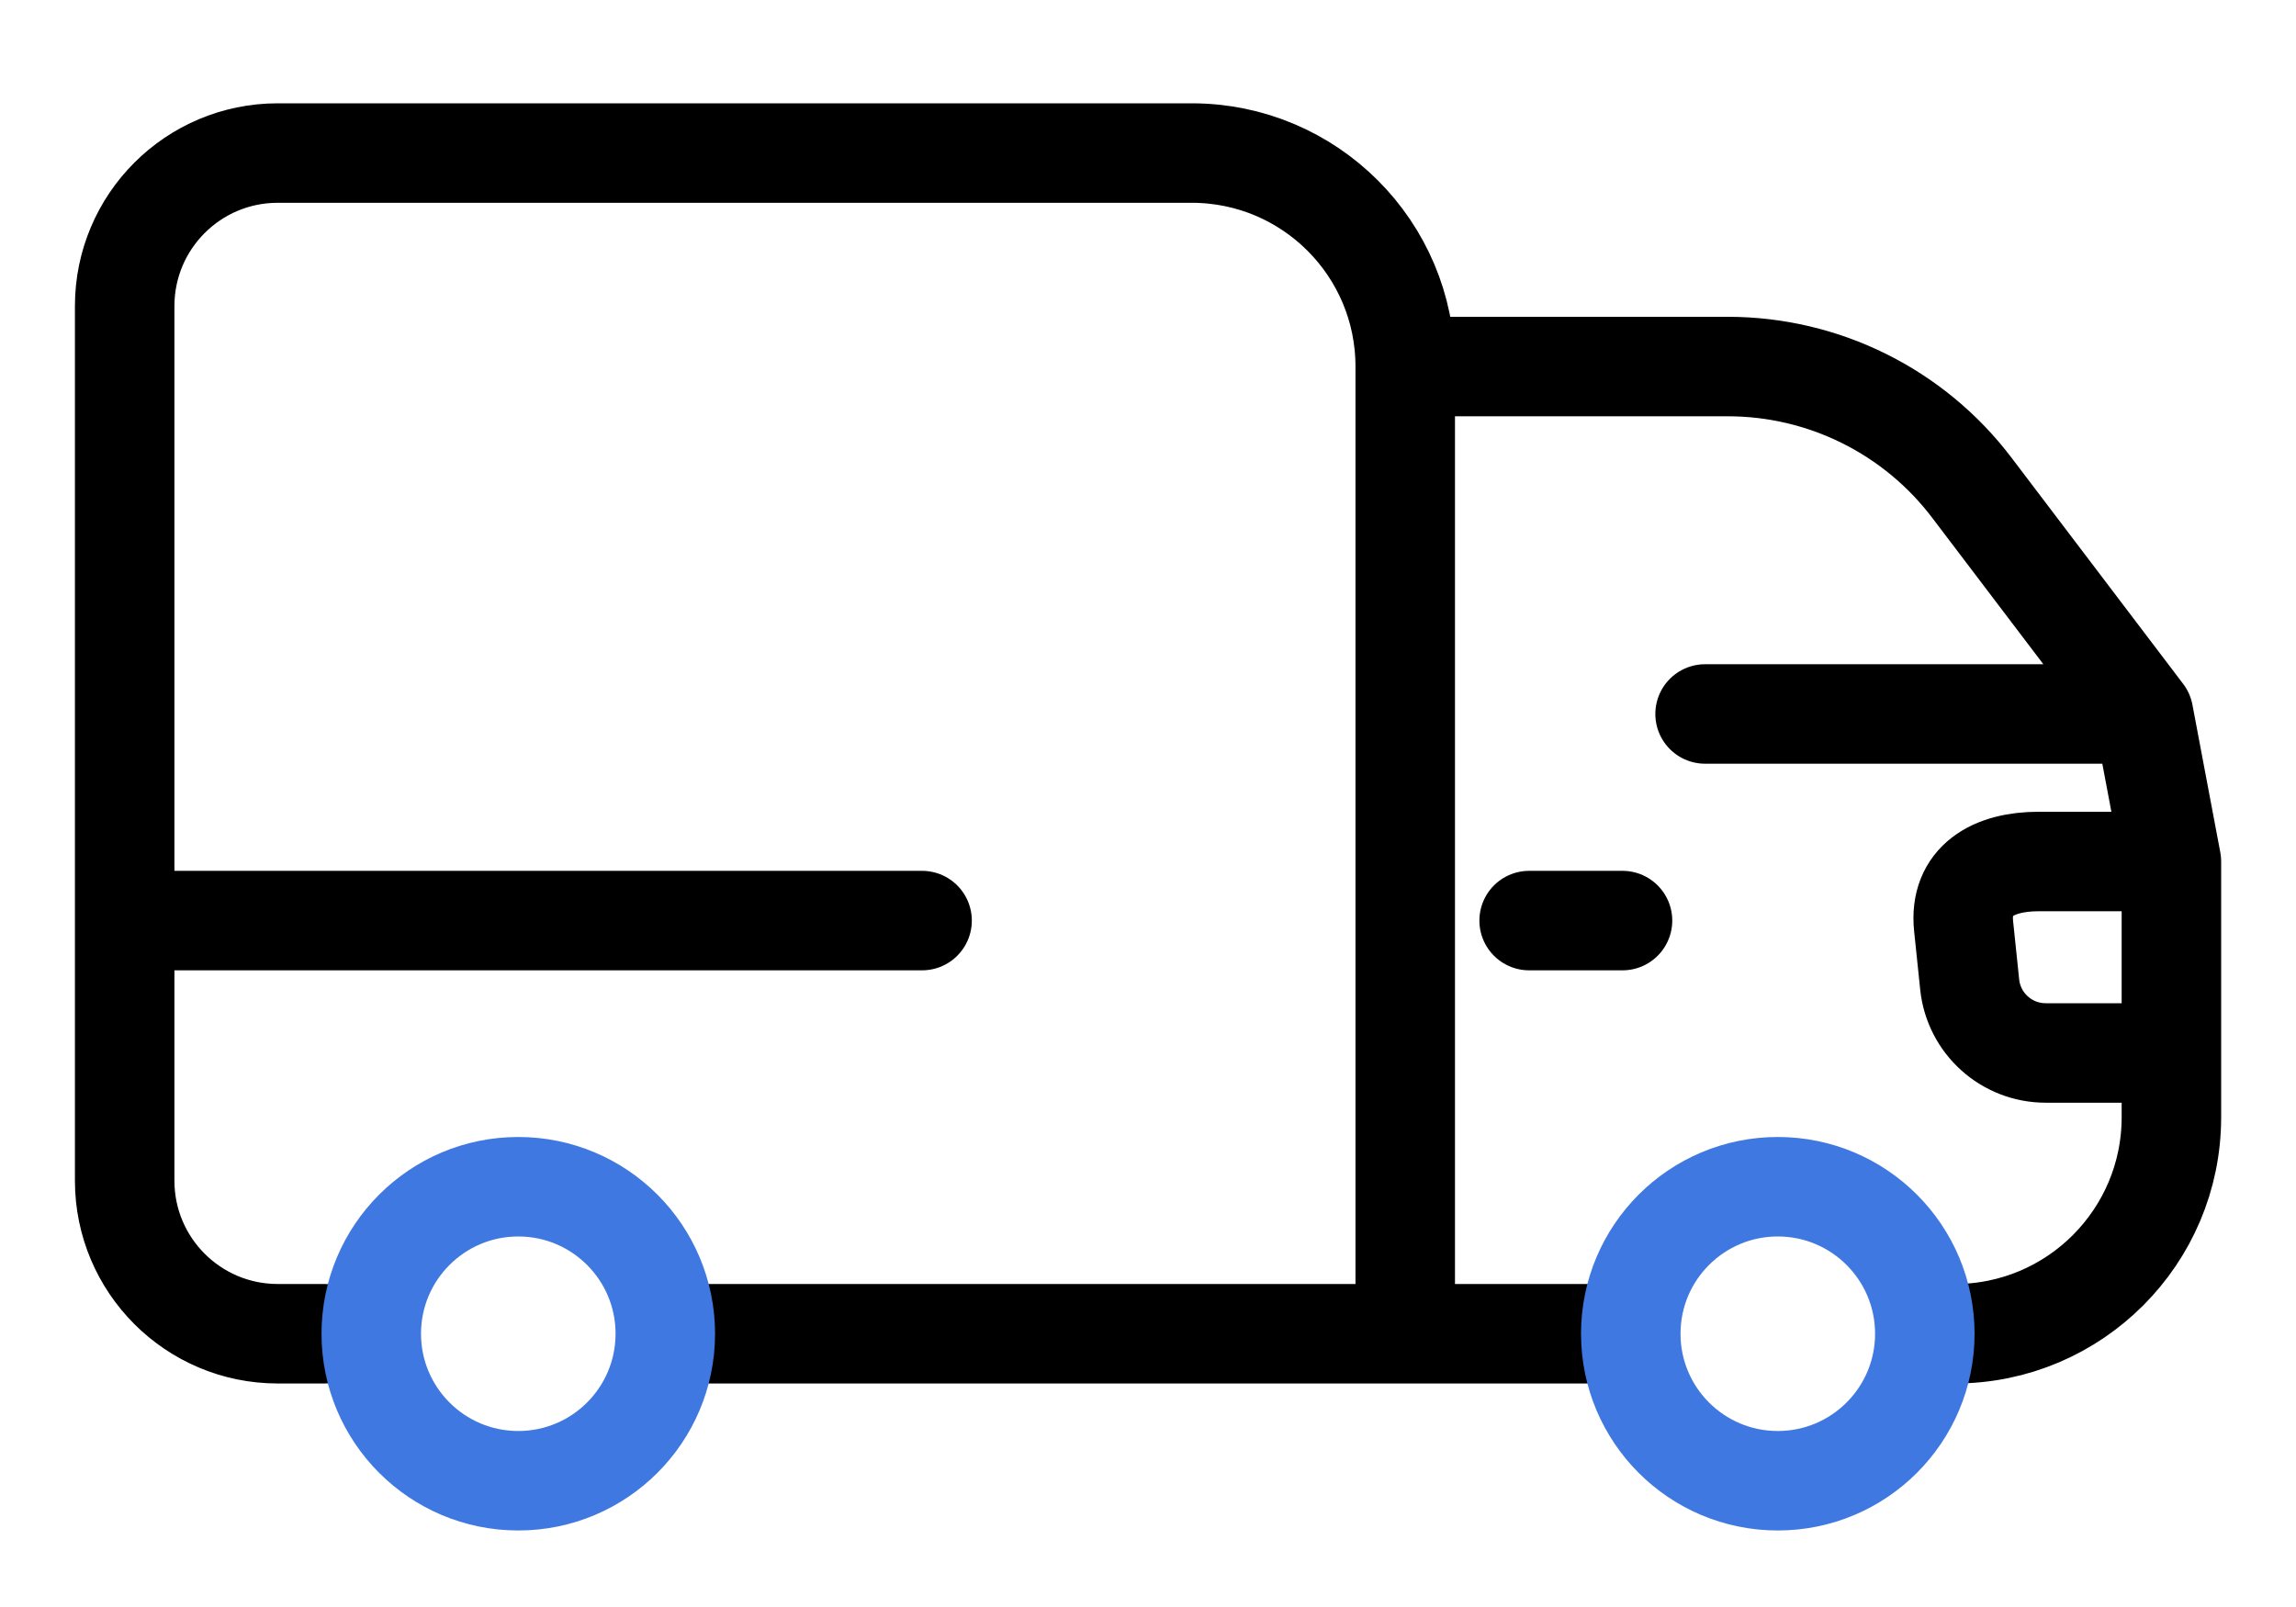
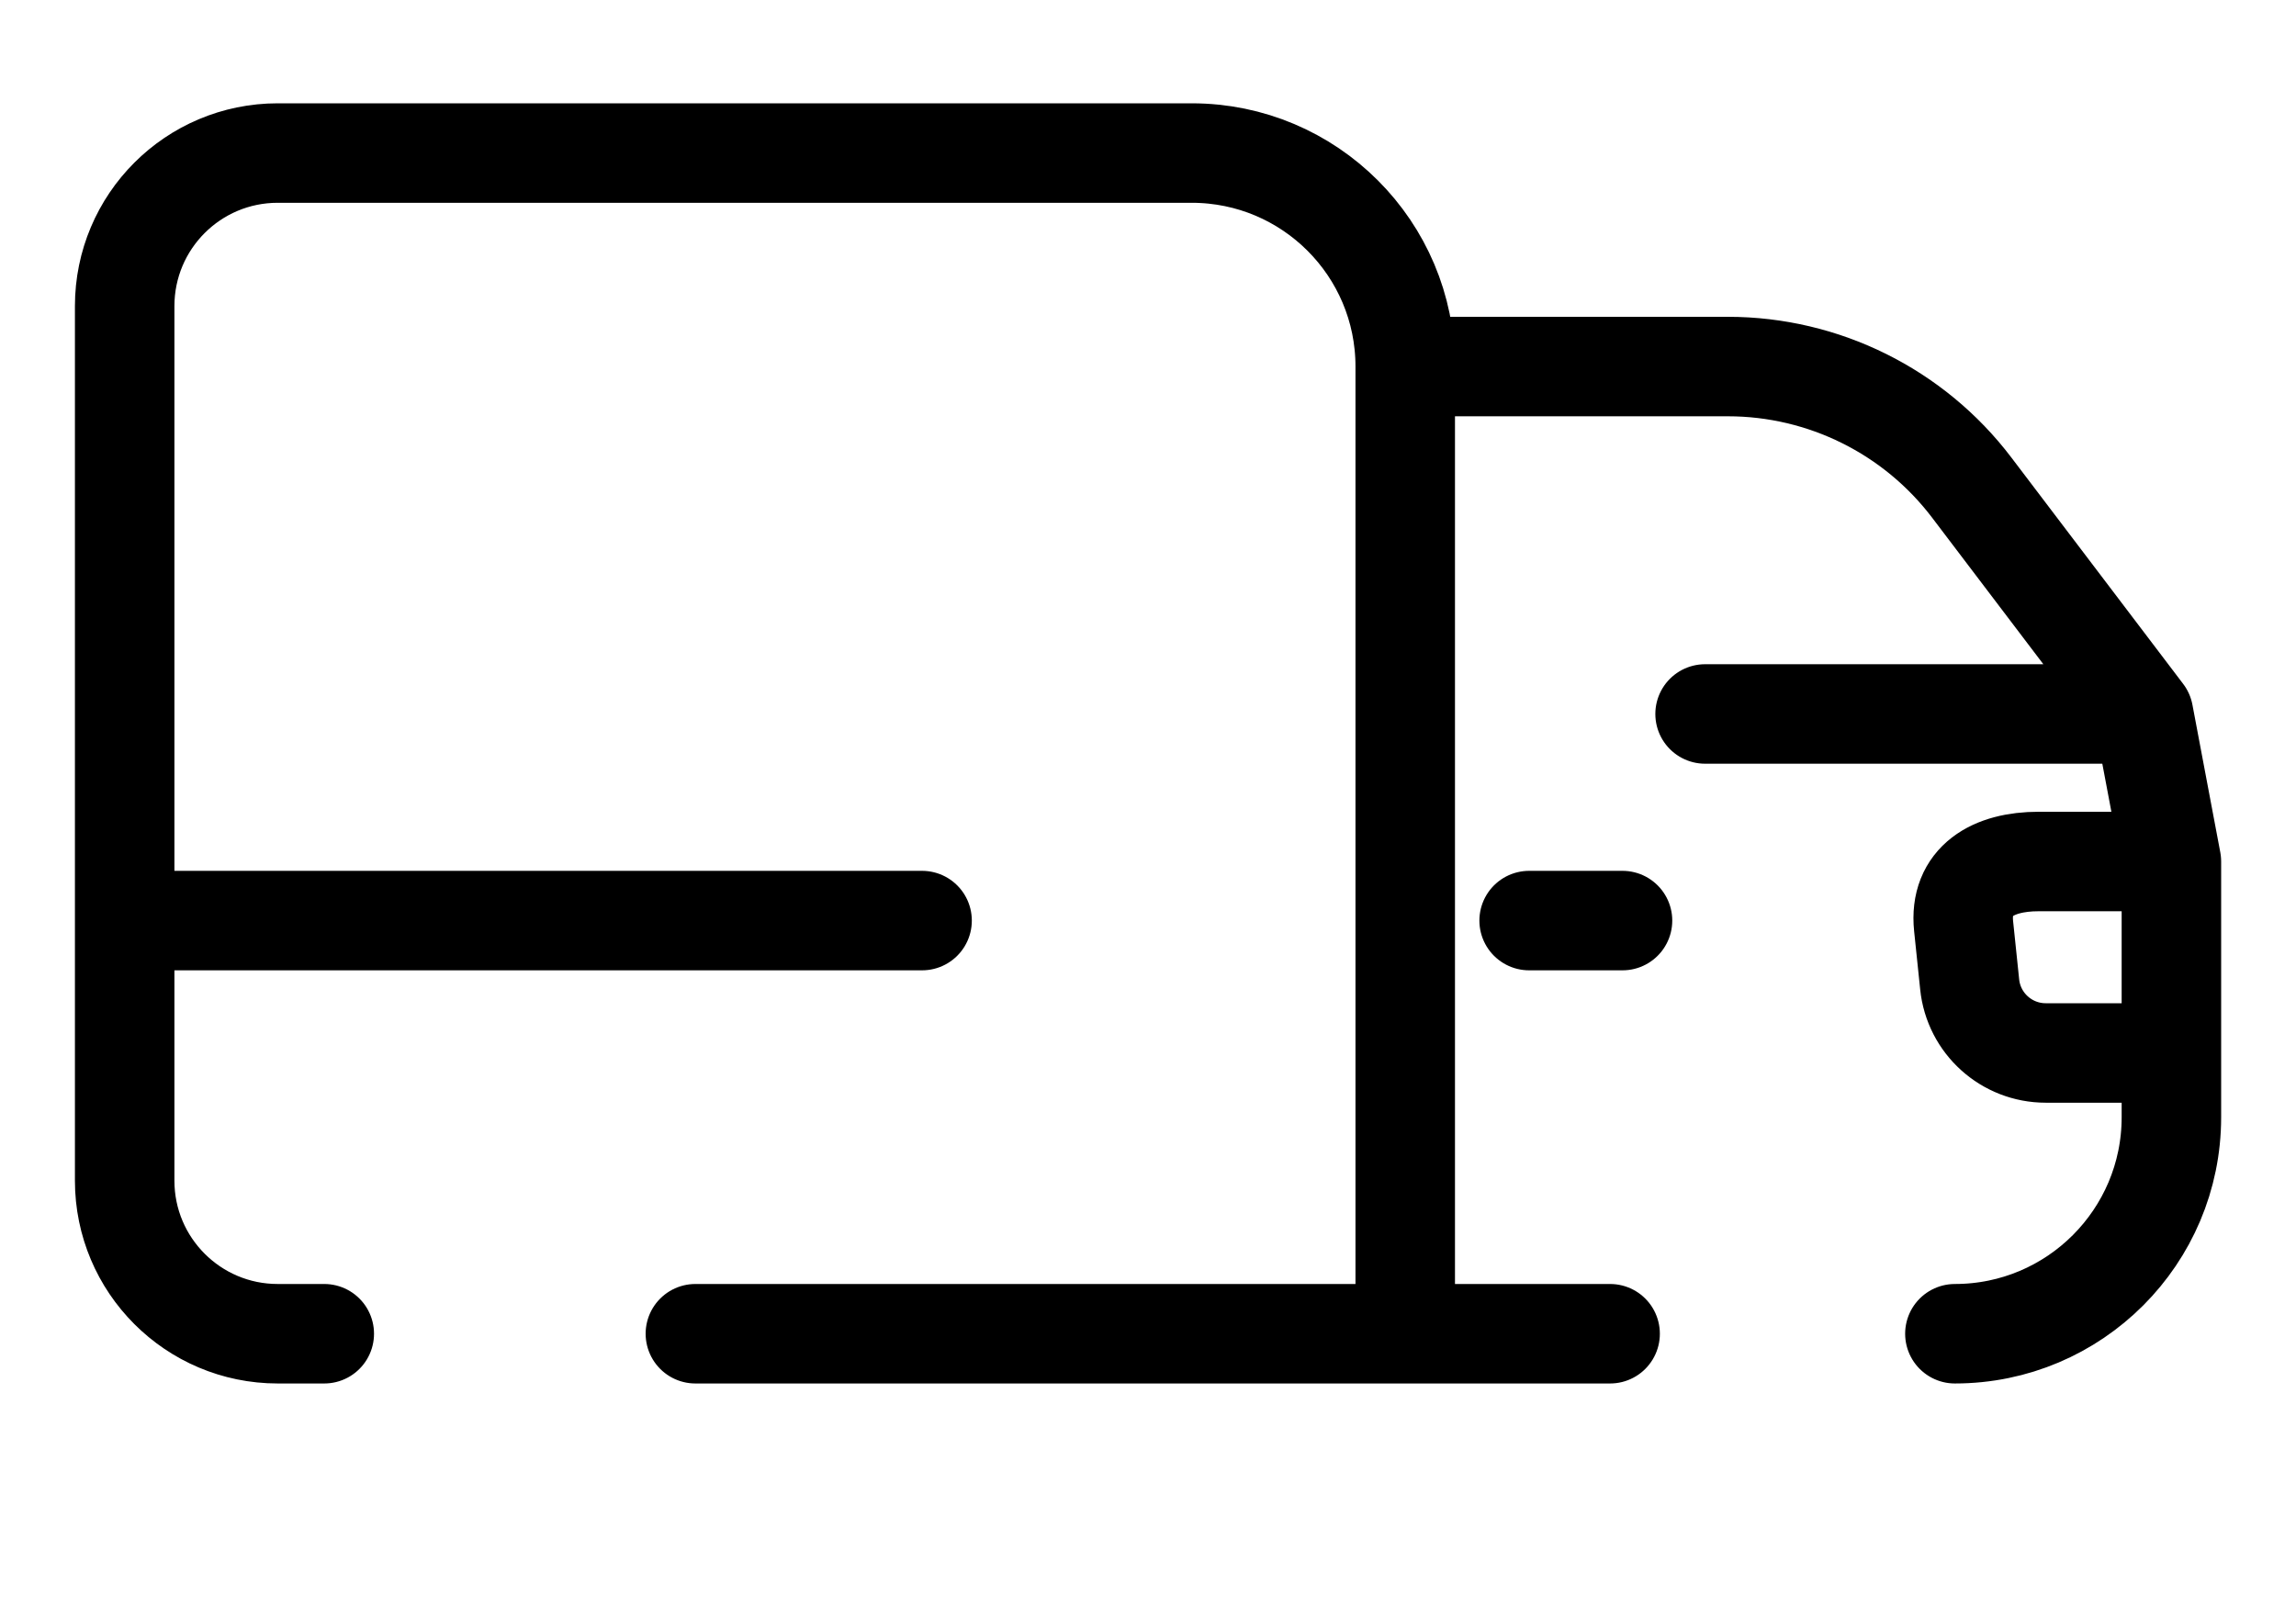
<svg xmlns="http://www.w3.org/2000/svg" width="30" height="21" viewBox="0 0 30 21" fill="none">
  <path d="M18.361 17.429V4.79M18.361 17.429H9.086M18.361 17.429H21.038M18.361 4.79H22.577C23.828 4.79 25.008 5.376 25.764 6.373L28.008 9.33M18.361 4.79C18.361 3.249 17.112 2 15.571 2H3.629C2.524 2 1.629 2.895 1.629 4V12.03M28.008 9.33H22.279M28.008 9.33L28.372 11.258M19.98 12.03H21.2M28.372 13.76V14.6C28.372 16.162 27.105 17.429 25.543 17.429M28.372 13.76V11.258M28.372 13.76H26.73C26.218 13.76 25.788 13.373 25.736 12.863L25.657 12.103C25.596 11.513 26.043 11.258 26.636 11.258H28.372M4.237 17.429H3.629C2.524 17.429 1.629 16.533 1.629 15.429V12.03M1.629 12.03H12.048" stroke="black" stroke-width="1.3" stroke-linecap="round" />
-   <circle cx="6.772" cy="17.429" r="1.921" stroke="#3F78E0" stroke-width="1.3" />
-   <circle cx="23.229" cy="17.429" r="1.921" stroke="#3F78E0" stroke-width="1.3" />
</svg>